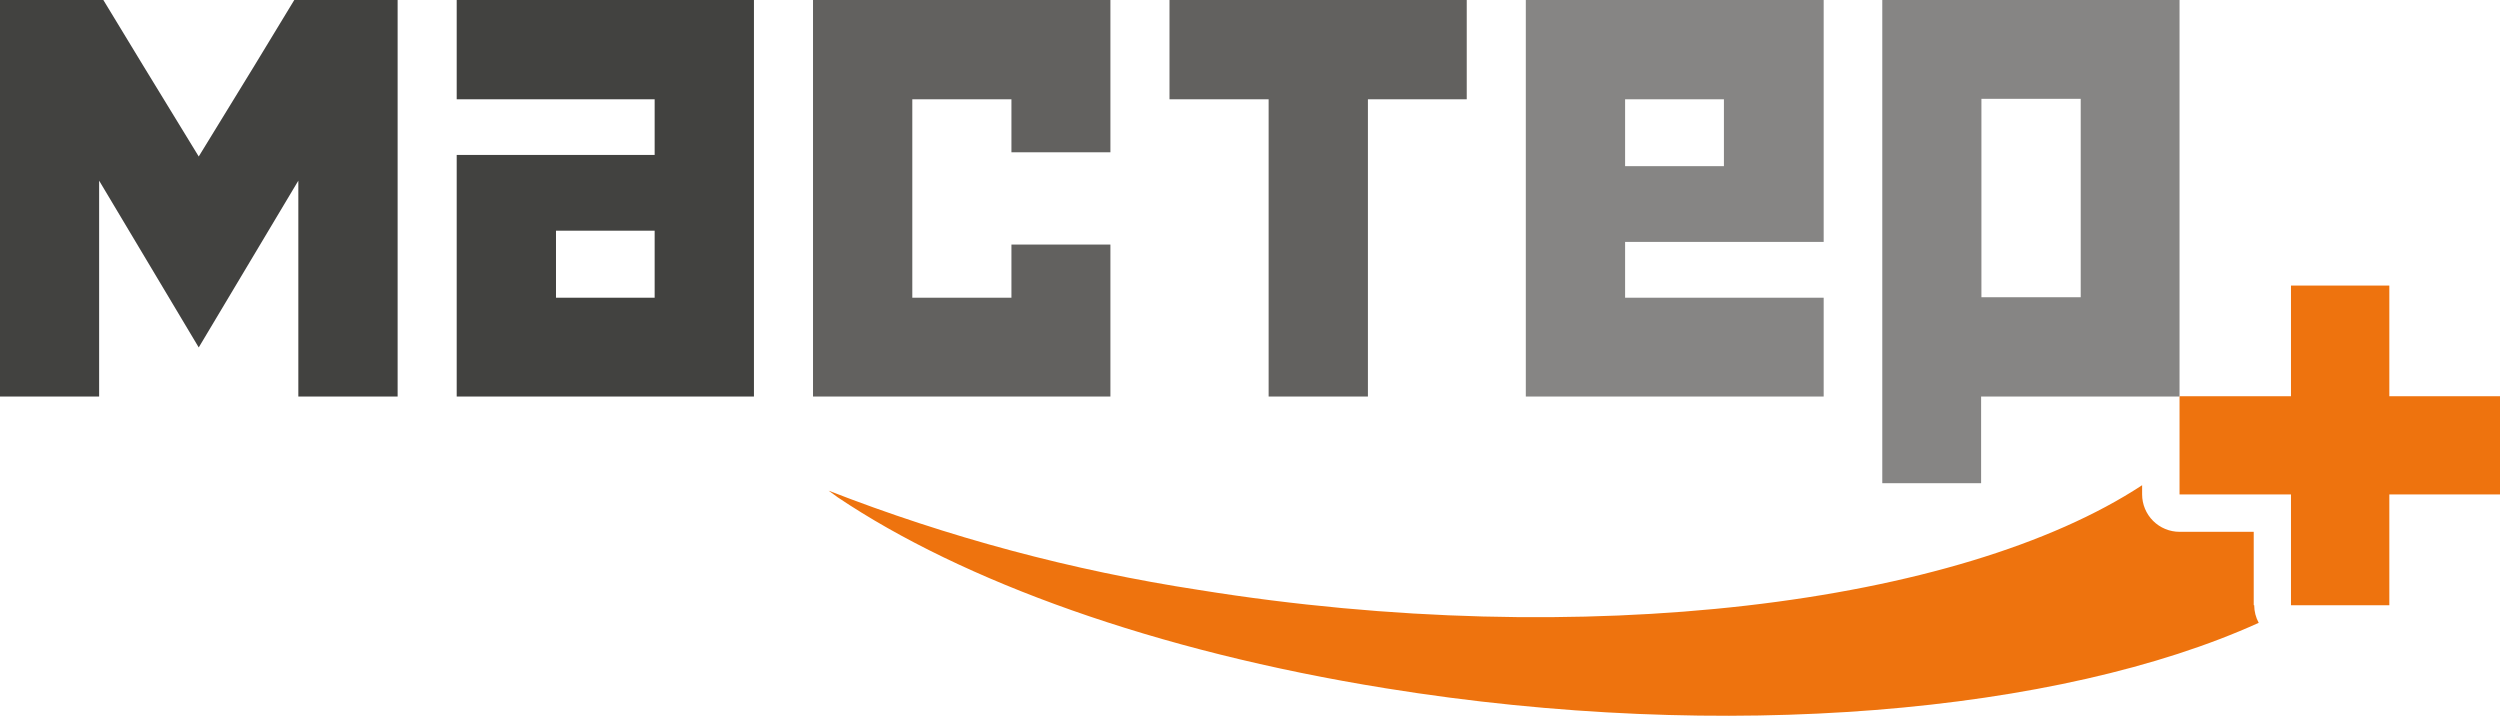
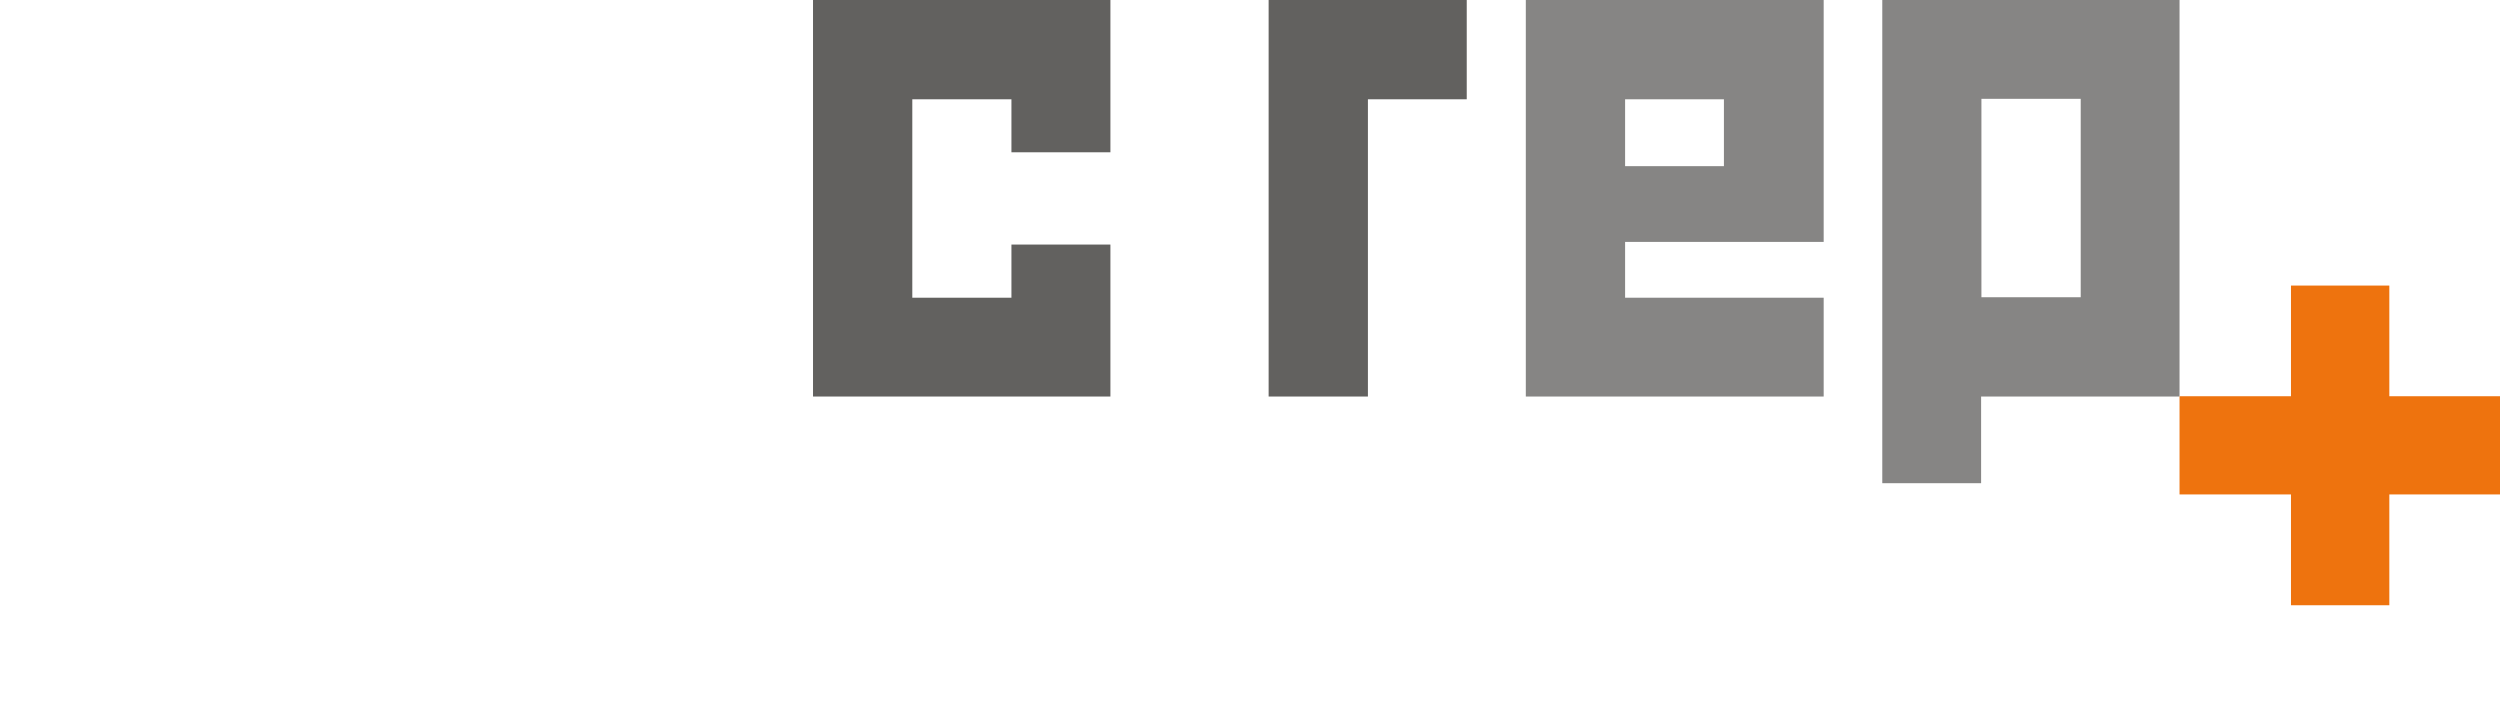
<svg xmlns="http://www.w3.org/2000/svg" width="397" height="114" viewBox="0 0 397 114" fill="none">
  <g clip-path="url(#clip0_1866_21824)">
-     <path fill-rule="evenodd" clip-rule="evenodd" d="M357.891 96.11V84.452H346.109C345.329 84.452 344.557 84.298 343.836 83.999C343.115 83.701 342.46 83.263 341.909 82.712C341.357 82.16 340.919 81.505 340.621 80.784C340.322 80.064 340.169 79.291 340.169 78.511V77.051C311.258 96.036 251.432 103.511 190.393 93.684C170.27 90.603 150.548 85.315 131.582 77.917L133.043 78.981C152.844 92.273 183.314 103.387 220.071 109.303C274.056 118.016 327.075 113.238 358.683 98.907C358.218 98.048 357.971 97.087 357.966 96.11" fill="#EE730E" />
-     <path fill-rule="evenodd" clip-rule="evenodd" d="M40.42 10.396L46.732 0H63.143V62.969H47.376V28.688L31.559 55.173L15.742 28.688V62.969H0V0H16.411L22.723 10.396L31.559 24.851L40.42 10.396Z" fill="#424240" />
-     <path fill-rule="evenodd" clip-rule="evenodd" d="M103.959 15.767H72.524V0H119.726V62.969H72.524V24.604H103.959V15.767ZM103.959 36.633H88.291V47.277H103.959V36.633Z" fill="#424240" />
    <path fill-rule="evenodd" clip-rule="evenodd" d="M160.616 38.836H176.334V62.969H129.107V0H176.334V24.183H160.616V15.767H144.874V47.277H160.616V38.836Z" fill="#62615F" />
-     <path fill-rule="evenodd" clip-rule="evenodd" d="M201.458 15.767H185.716V0H232.918V15.767H217.225V62.969H201.458V15.767Z" fill="#62615F" />
+     <path fill-rule="evenodd" clip-rule="evenodd" d="M201.458 15.767V0H232.918V15.767H217.225V62.969H201.458V15.767Z" fill="#62615F" />
    <path fill-rule="evenodd" clip-rule="evenodd" d="M258.066 47.277H289.6V62.969H242.299V0H289.6V38.415H258.066V47.277ZM258.066 26.386H273.759V15.767H258.066V26.386Z" fill="#868584" />
    <path fill-rule="evenodd" clip-rule="evenodd" d="M298.907 0H346.11V62.969H314.6V76.732H298.907V0ZM330.417 15.693H314.65V47.202H330.417V15.693Z" fill="#868584" />
    <path fill-rule="evenodd" clip-rule="evenodd" d="M379.426 96.114V78.516H397.025V62.922H379.426V45.348H363.807V62.922H346.11V78.516H363.807V96.114H379.426Z" fill="#EE730E" />
  </g>
  <defs>
    <clipPath id="clip0_1866_21824">
      <rect width="397" height="113.662" fill="white" />
    </clipPath>
  </defs>
</svg>